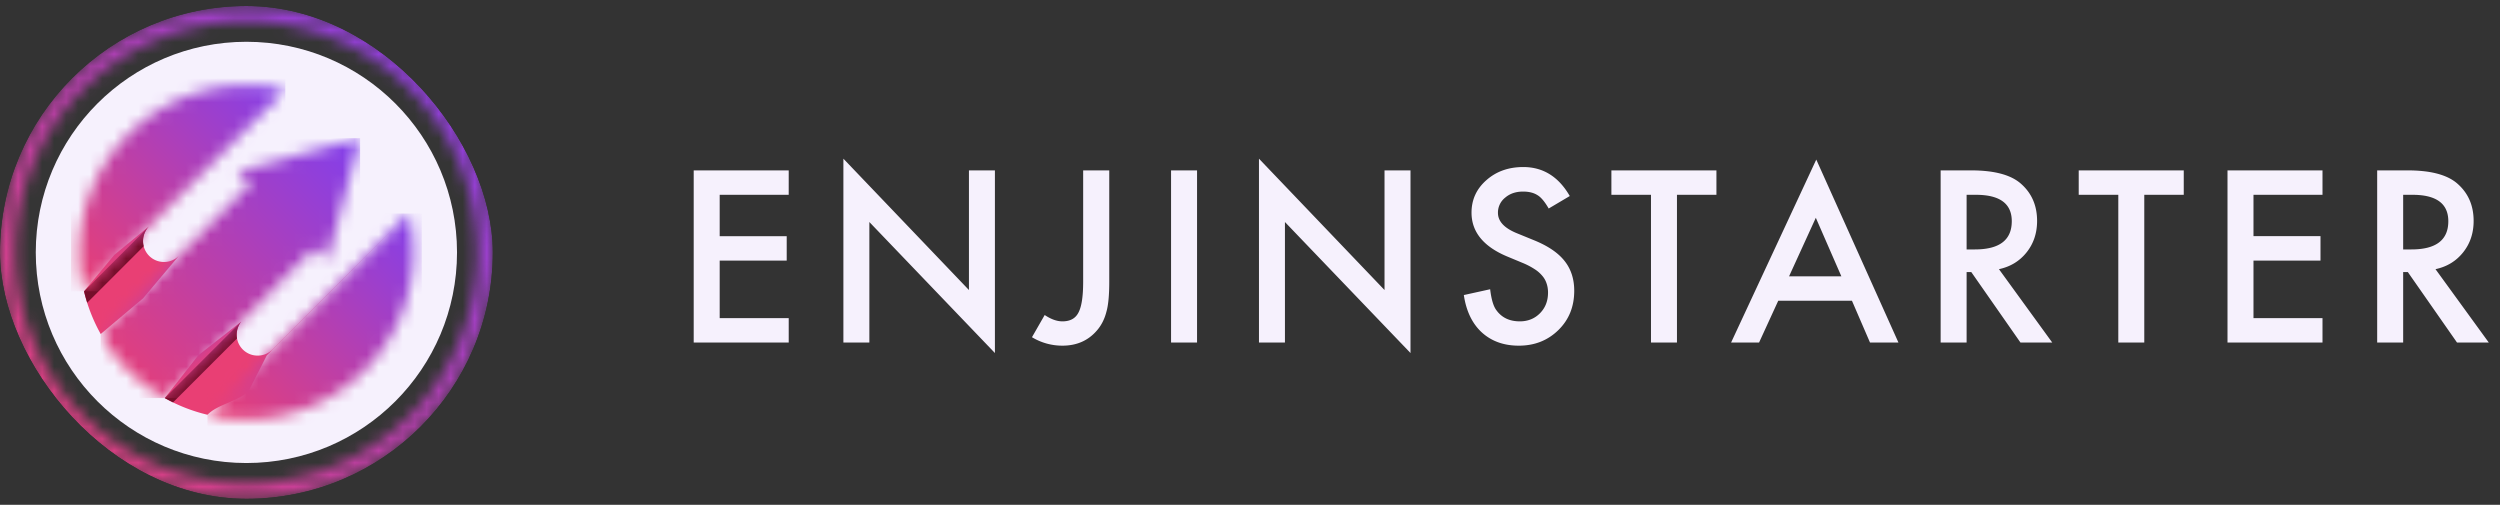
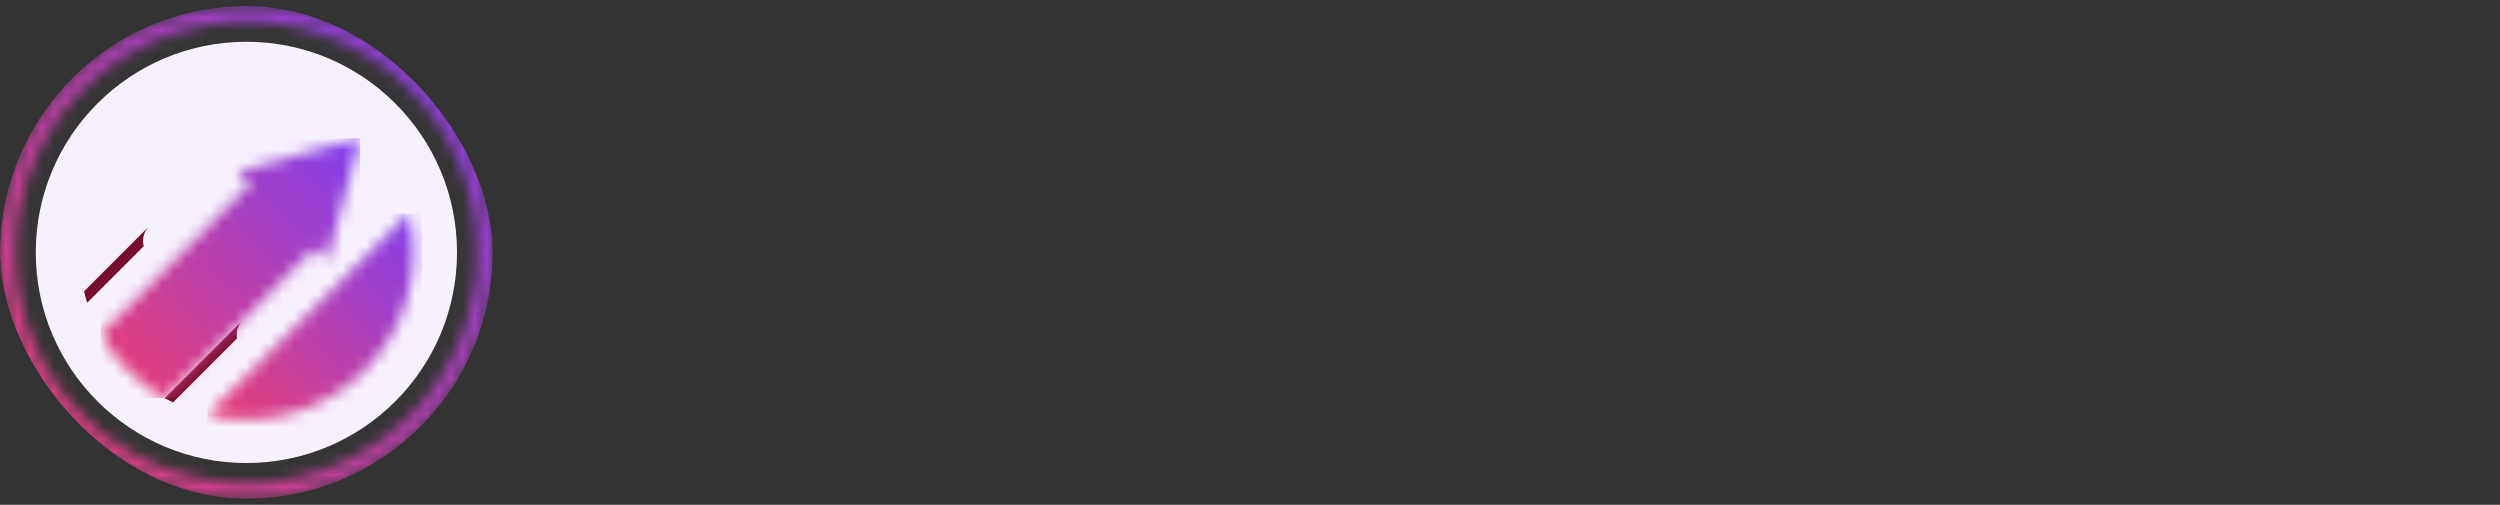
<svg xmlns="http://www.w3.org/2000/svg" width="208" height="42" fill="none">
  <rect width="100%" height="100%" fill="#333333" stroke="none" />
  <g clip-path="url(#a)">
    <rect width="41" height="41" y=".5" fill="#F6F1FD" fill-opacity=".01" rx="20.5" />
    <path fill="#F6F1FD" fill-rule="evenodd" d="M20.5 3.476c9.678 0 17.524 7.846 17.524 17.524S30.178 38.524 20.5 38.524 2.976 30.678 2.976 21 10.822 3.476 20.5 3.476" clip-rule="evenodd" />
-     <path fill="#E93F74" fill-rule="evenodd" d="M17.292 34.515c.106.026.216.05 0 0m2.77-7.748a1.75 1.75 0 0 0 .14 2.312 1.75 1.75 0 0 0 2.468 0c16.82-16.82 10.294-10.28-.472.49l-1.505 2.959c-.89.89-2.517 1.062-3.435 1.98a13.8 13.8 0 0 1-3.557-1.392l.006.003 2.79-3.557 3.564-2.797zm-7.652-7.948a1.75 1.75 0 0 0 0 2.469c.68.68 1.791.678 2.47 0l-2.976 3.536-3.526 2.966a14 14 0 0 1-1.389-3.551l2.524-3.036 2.896-2.384z" clip-rule="evenodd" />
    <path fill="#760E2B" fill-rule="evenodd" d="m19.721 28.157-5.323 5.323a14 14 0 0 1-.694-.364l.006.003 6.354-6.353a1.76 1.76 0 0 0-.343 1.391m-7.309-9.337a1.75 1.75 0 0 0-.456 1.665l-4.702 4.702q-.147-.471-.262-.948z" clip-rule="evenodd" />
    <mask id="b" width="18" height="18" x="17" y="17" maskUnits="userSpaceOnUse" style="mask-type:luminance">
      <path fill="#fff" d="M34.008 17.761a13.88 13.88 0 0 1-3.687 13.062c-3.542 3.541-8.521 4.77-13.061 3.686l16.746-16.746z" />
    </mask>
    <g mask="url(#b)">
      <path fill="url(#c)" d="M35.093 17.761H17.26v17.832h17.832z" />
    </g>
    <mask id="d" width="22" height="23" x="8" y="11" maskUnits="userSpaceOnUse" style="mask-type:luminance">
      <path fill="#fff" d="M26.163 20.625 13.71 33.121a13.93 13.93 0 0 1-5.33-5.33l12.454-12.495-1.067-1.067 5.098-1.366 5.098-1.365-1.366 5.098-1.365 5.098-1.067-1.067z" />
    </mask>
    <g mask="url(#d)">
      <path fill="url(#e)" d="M29.961 11.496H8.38v21.625h21.582z" />
    </g>
    <mask id="f" width="18" height="18" x="6" y="7" maskUnits="userSpaceOnUse" style="mask-type:luminance">
-       <path fill="#fff" d="M10.68 11.179c3.541-3.542 8.52-4.77 13.06-3.687L6.994 24.24a13.88 13.88 0 0 1 3.687-13.061" />
-     </mask>
+       </mask>
    <g mask="url(#f)">
      <path fill="url(#g)" d="M23.74 6.409H5.91V24.24h17.83z" />
    </g>
    <mask id="h" width="41" height="42" x="0" y="0" maskUnits="userSpaceOnUse" style="mask-type:luminance">
      <path fill="#fff" d="M34.082 7.416A19.15 19.15 0 0 0 20.5 1.791 19.16 19.16 0 0 0 6.916 7.416 19.16 19.16 0 0 0 1.291 21c0 5.305 2.15 10.108 5.625 13.582A19.16 19.16 0 0 0 20.5 40.208c5.305 0 10.108-2.15 13.582-5.626A19.15 19.15 0 0 0 39.708 21c0-5.304-2.15-10.107-5.626-13.584M20.5.5c5.66 0 10.786 2.295 14.495 6.005A20.44 20.44 0 0 1 41 21c0 5.66-2.295 10.786-6.005 14.495A20.44 20.44 0 0 1 20.5 41.5a20.44 20.44 0 0 1-14.495-6.005A20.44 20.44 0 0 1 0 21c0-5.66 2.295-10.786 6.005-14.495A20.44 20.44 0 0 1 20.5.5" />
    </mask>
    <g mask="url(#h)">
      <path fill="url(#i)" d="M41 .5H0v41h41z" />
    </g>
  </g>
-   <path fill="#F6F1FD" d="M65.62 16.208h-5.742v3.441h5.576v2.032h-5.576v4.787h5.743V28.5h-7.905V14.176h7.905zM70.17 28.5V13.202L80.616 24.13v-9.954h2.161v15.196l-10.446-10.9V28.5zm22.12-14.324v9.268q0 1.66-.232 2.477-.233.927-.789 1.568-1.085 1.27-2.876 1.27a4.85 4.85 0 0 1-2.533-.704l1.058-1.846q.788.528 1.475.528.965 0 1.336-.733.39-.733.39-2.56v-9.268zm7.304 0V28.5h-2.162V14.176zm5.152 14.324V13.202l10.446 10.928v-9.954h2.162v15.196l-10.447-10.9V28.5zm25.859-12.19-1.754 1.039q-.492-.854-.937-1.114-.463-.296-1.197-.296-.899 0-1.493.51a1.58 1.58 0 0 0-.594 1.261q0 1.05 1.559 1.689l1.428.584q1.745.705 2.552 1.726.807 1.011.807 2.486 0 1.976-1.318 3.266-1.326 1.299-3.293 1.299-1.865 0-3.08-1.104-1.197-1.104-1.494-3.108l2.19-.483q.149 1.262.519 1.745.669.927 1.948.927 1.012 0 1.68-.677.668-.676.668-1.716 0-.418-.121-.761a1.8 1.8 0 0 0-.362-.64 2.7 2.7 0 0 0-.631-.548 6 6 0 0 0-.927-.491l-1.383-.575q-2.94-1.244-2.941-3.637 0-1.614 1.234-2.7 1.234-1.094 3.071-1.094 2.477 0 3.869 2.412m8.918-.102V28.5h-2.161V16.208h-3.294v-2.032h8.739v2.031zm14.559 8.813h-6.132l-1.596 3.479h-2.328l7.088-15.224 6.837 15.224h-2.366zm-.881-2.032-2.125-4.87-2.226 4.87zm13.112-.594 4.434 6.105h-2.644l-4.091-5.863h-.39V28.5h-2.161V14.176h2.532q2.84 0 4.101 1.067 1.392 1.187 1.392 3.135 0 1.522-.872 2.617-.873 1.095-2.301 1.4m-2.691-1.642h.687q3.07 0 3.071-2.347 0-2.199-2.988-2.198h-.77zm14.782-4.546V28.5h-2.161V16.208h-3.294v-2.032h8.739v2.031zm14.828 0h-5.742v3.442h5.575v2.032h-5.575v4.787h5.742V28.5h-7.904V14.176h7.904zm9.401 6.188 4.435 6.105h-2.644l-4.092-5.863h-.389V28.5h-2.162V14.176h2.533q2.838 0 4.1 1.067 1.392 1.187 1.392 3.135 0 1.522-.872 2.617t-2.301 1.4m-2.69-1.642h.686q3.071 0 3.071-2.347 0-2.199-2.987-2.198h-.77z" />
  <defs>
    <linearGradient id="c" x1="34.828" x2="17.673" y1="18.38" y2="34.831" gradientUnits="userSpaceOnUse">
      <stop stop-color="#833FEA" />
      <stop offset="1" stop-color="#E93F74" />
    </linearGradient>
    <linearGradient id="e" x1="29.64" x2="8.838" y1="12.246" y2="32.156" gradientUnits="userSpaceOnUse">
      <stop stop-color="#833FEA" />
      <stop offset="1" stop-color="#E93F74" />
    </linearGradient>
    <linearGradient id="g" x1="23.475" x2="6.32" y1="7.027" y2="23.478" gradientUnits="userSpaceOnUse">
      <stop stop-color="#833FEA" />
      <stop offset="1" stop-color="#E93F74" />
    </linearGradient>
    <linearGradient id="i" x1="40.39" x2=".946" y1="1.923" y2="39.748" gradientUnits="userSpaceOnUse">
      <stop stop-color="#833FEA" />
      <stop offset="1" stop-color="#E93F74" />
    </linearGradient>
    <clipPath id="a">
      <rect width="41" height="41" y=".5" fill="#fff" rx="20.5" />
    </clipPath>
  </defs>
</svg>